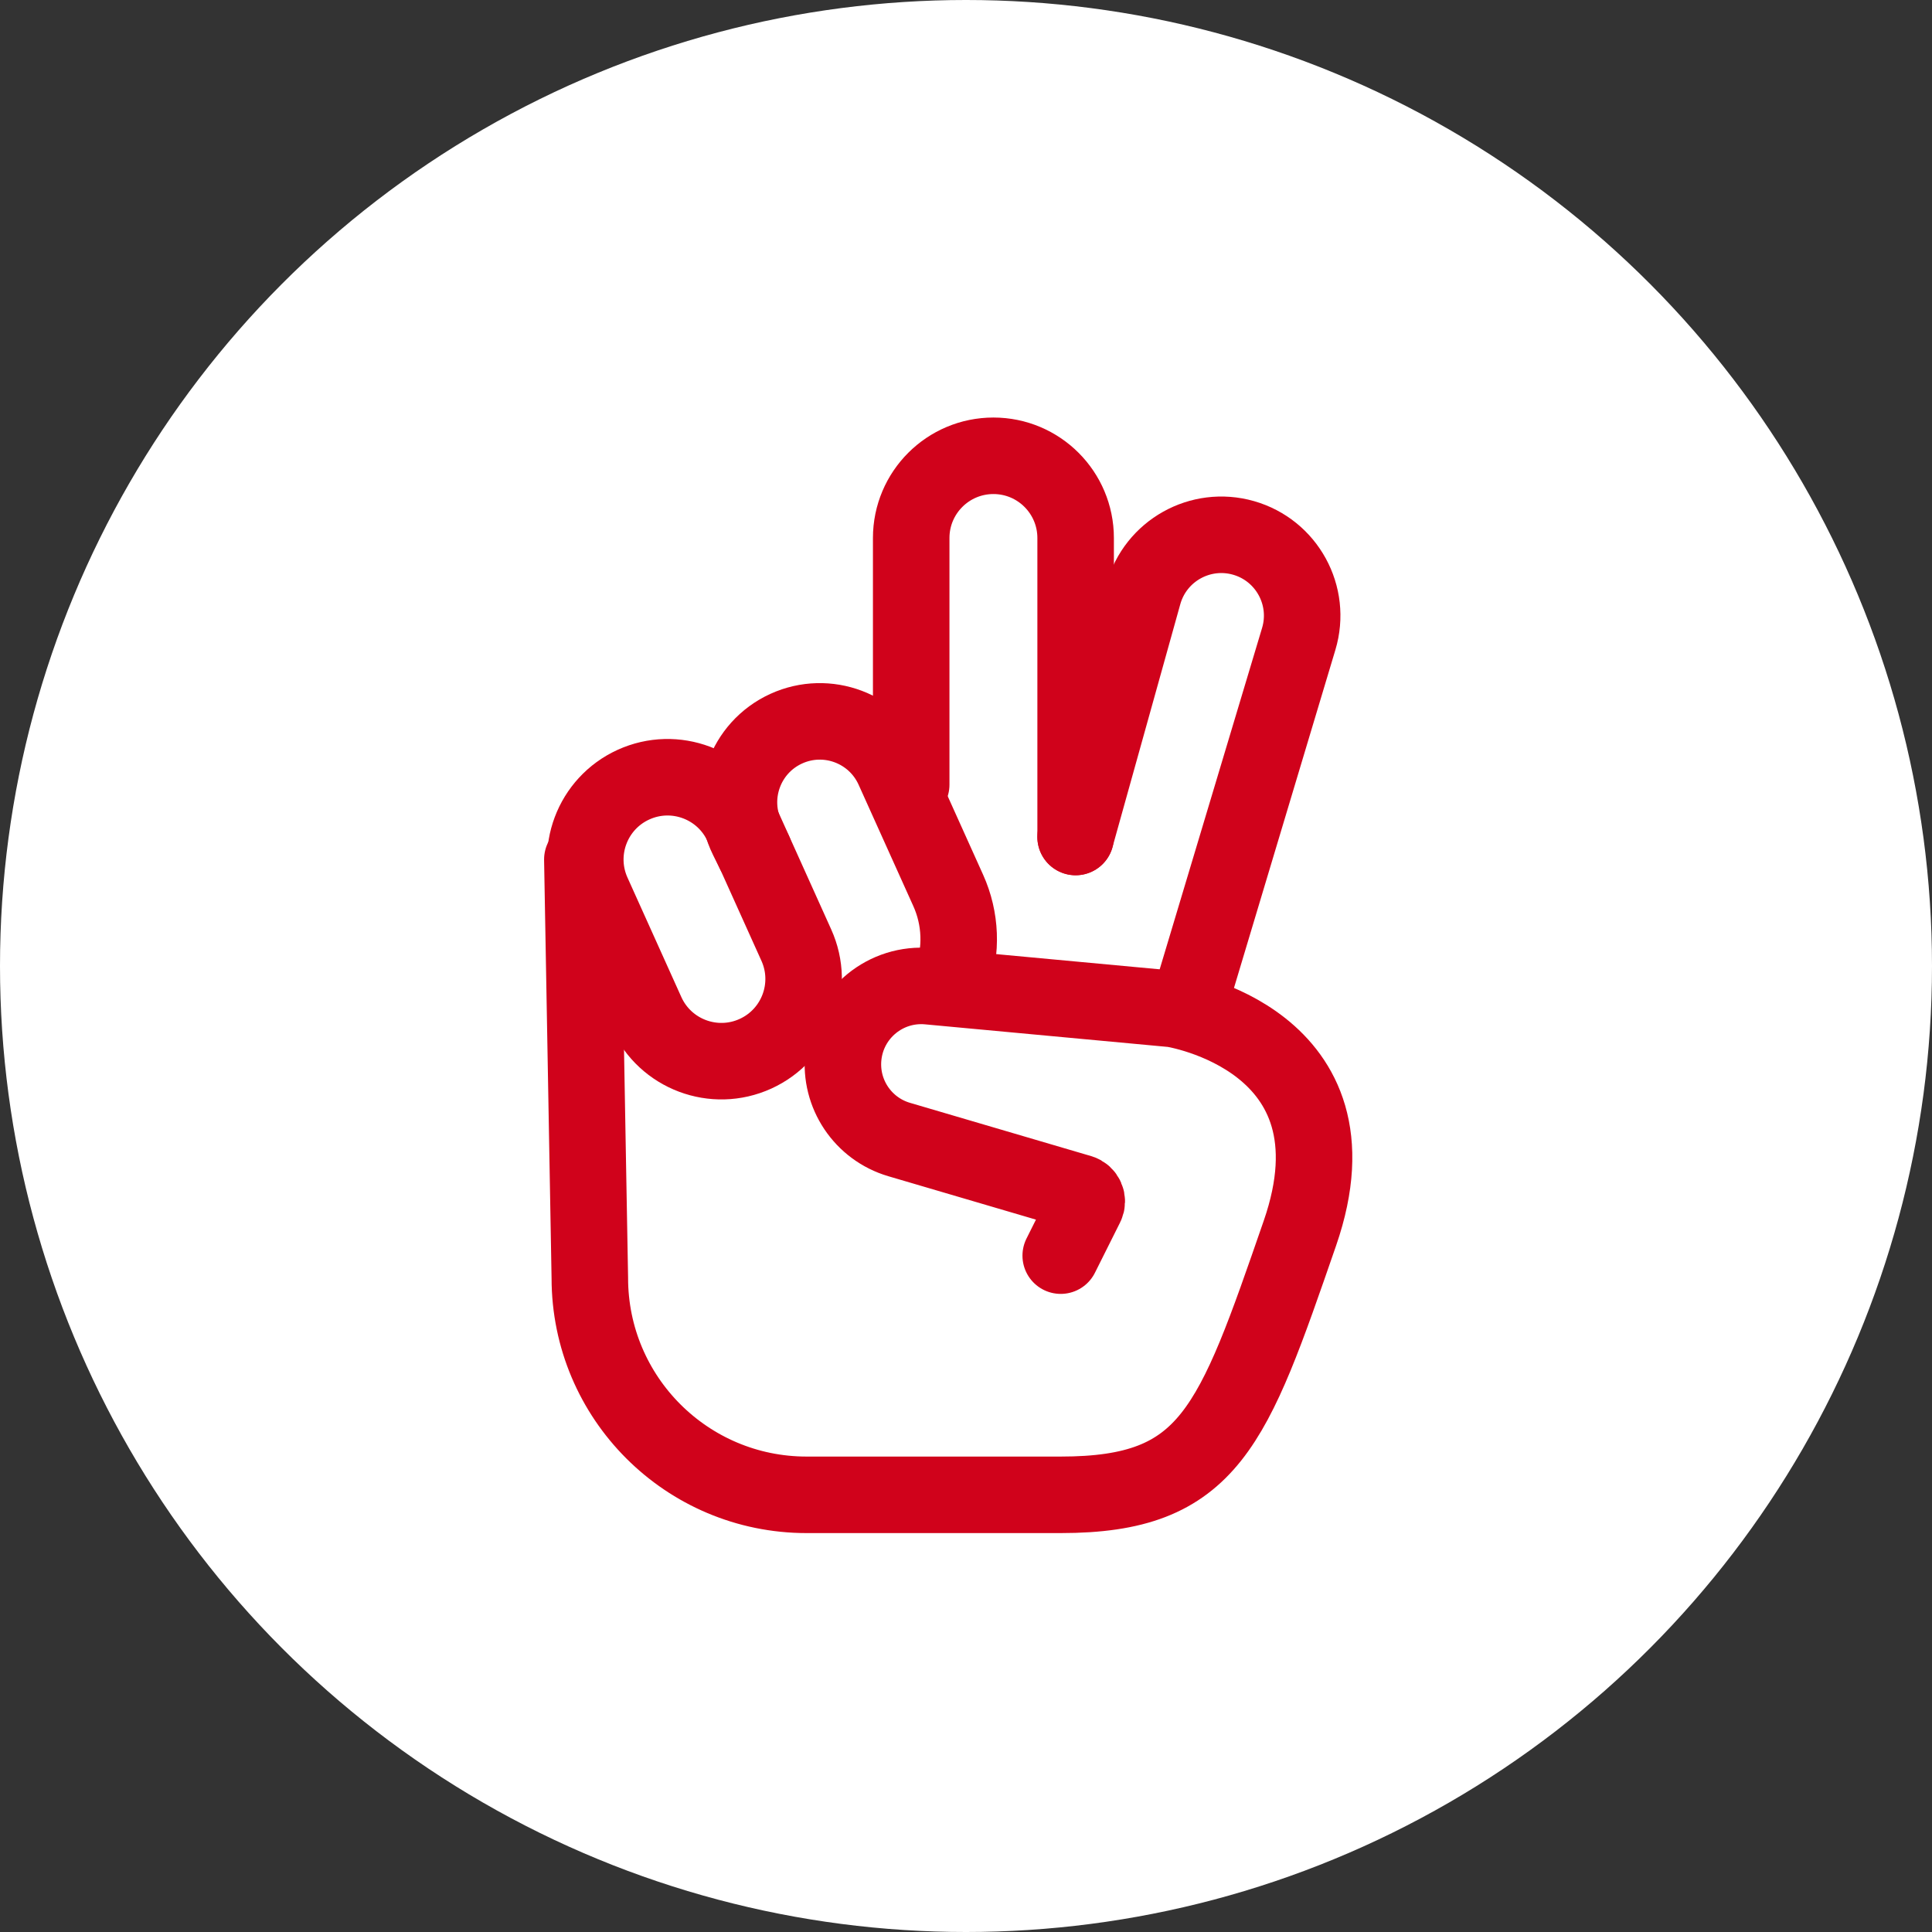
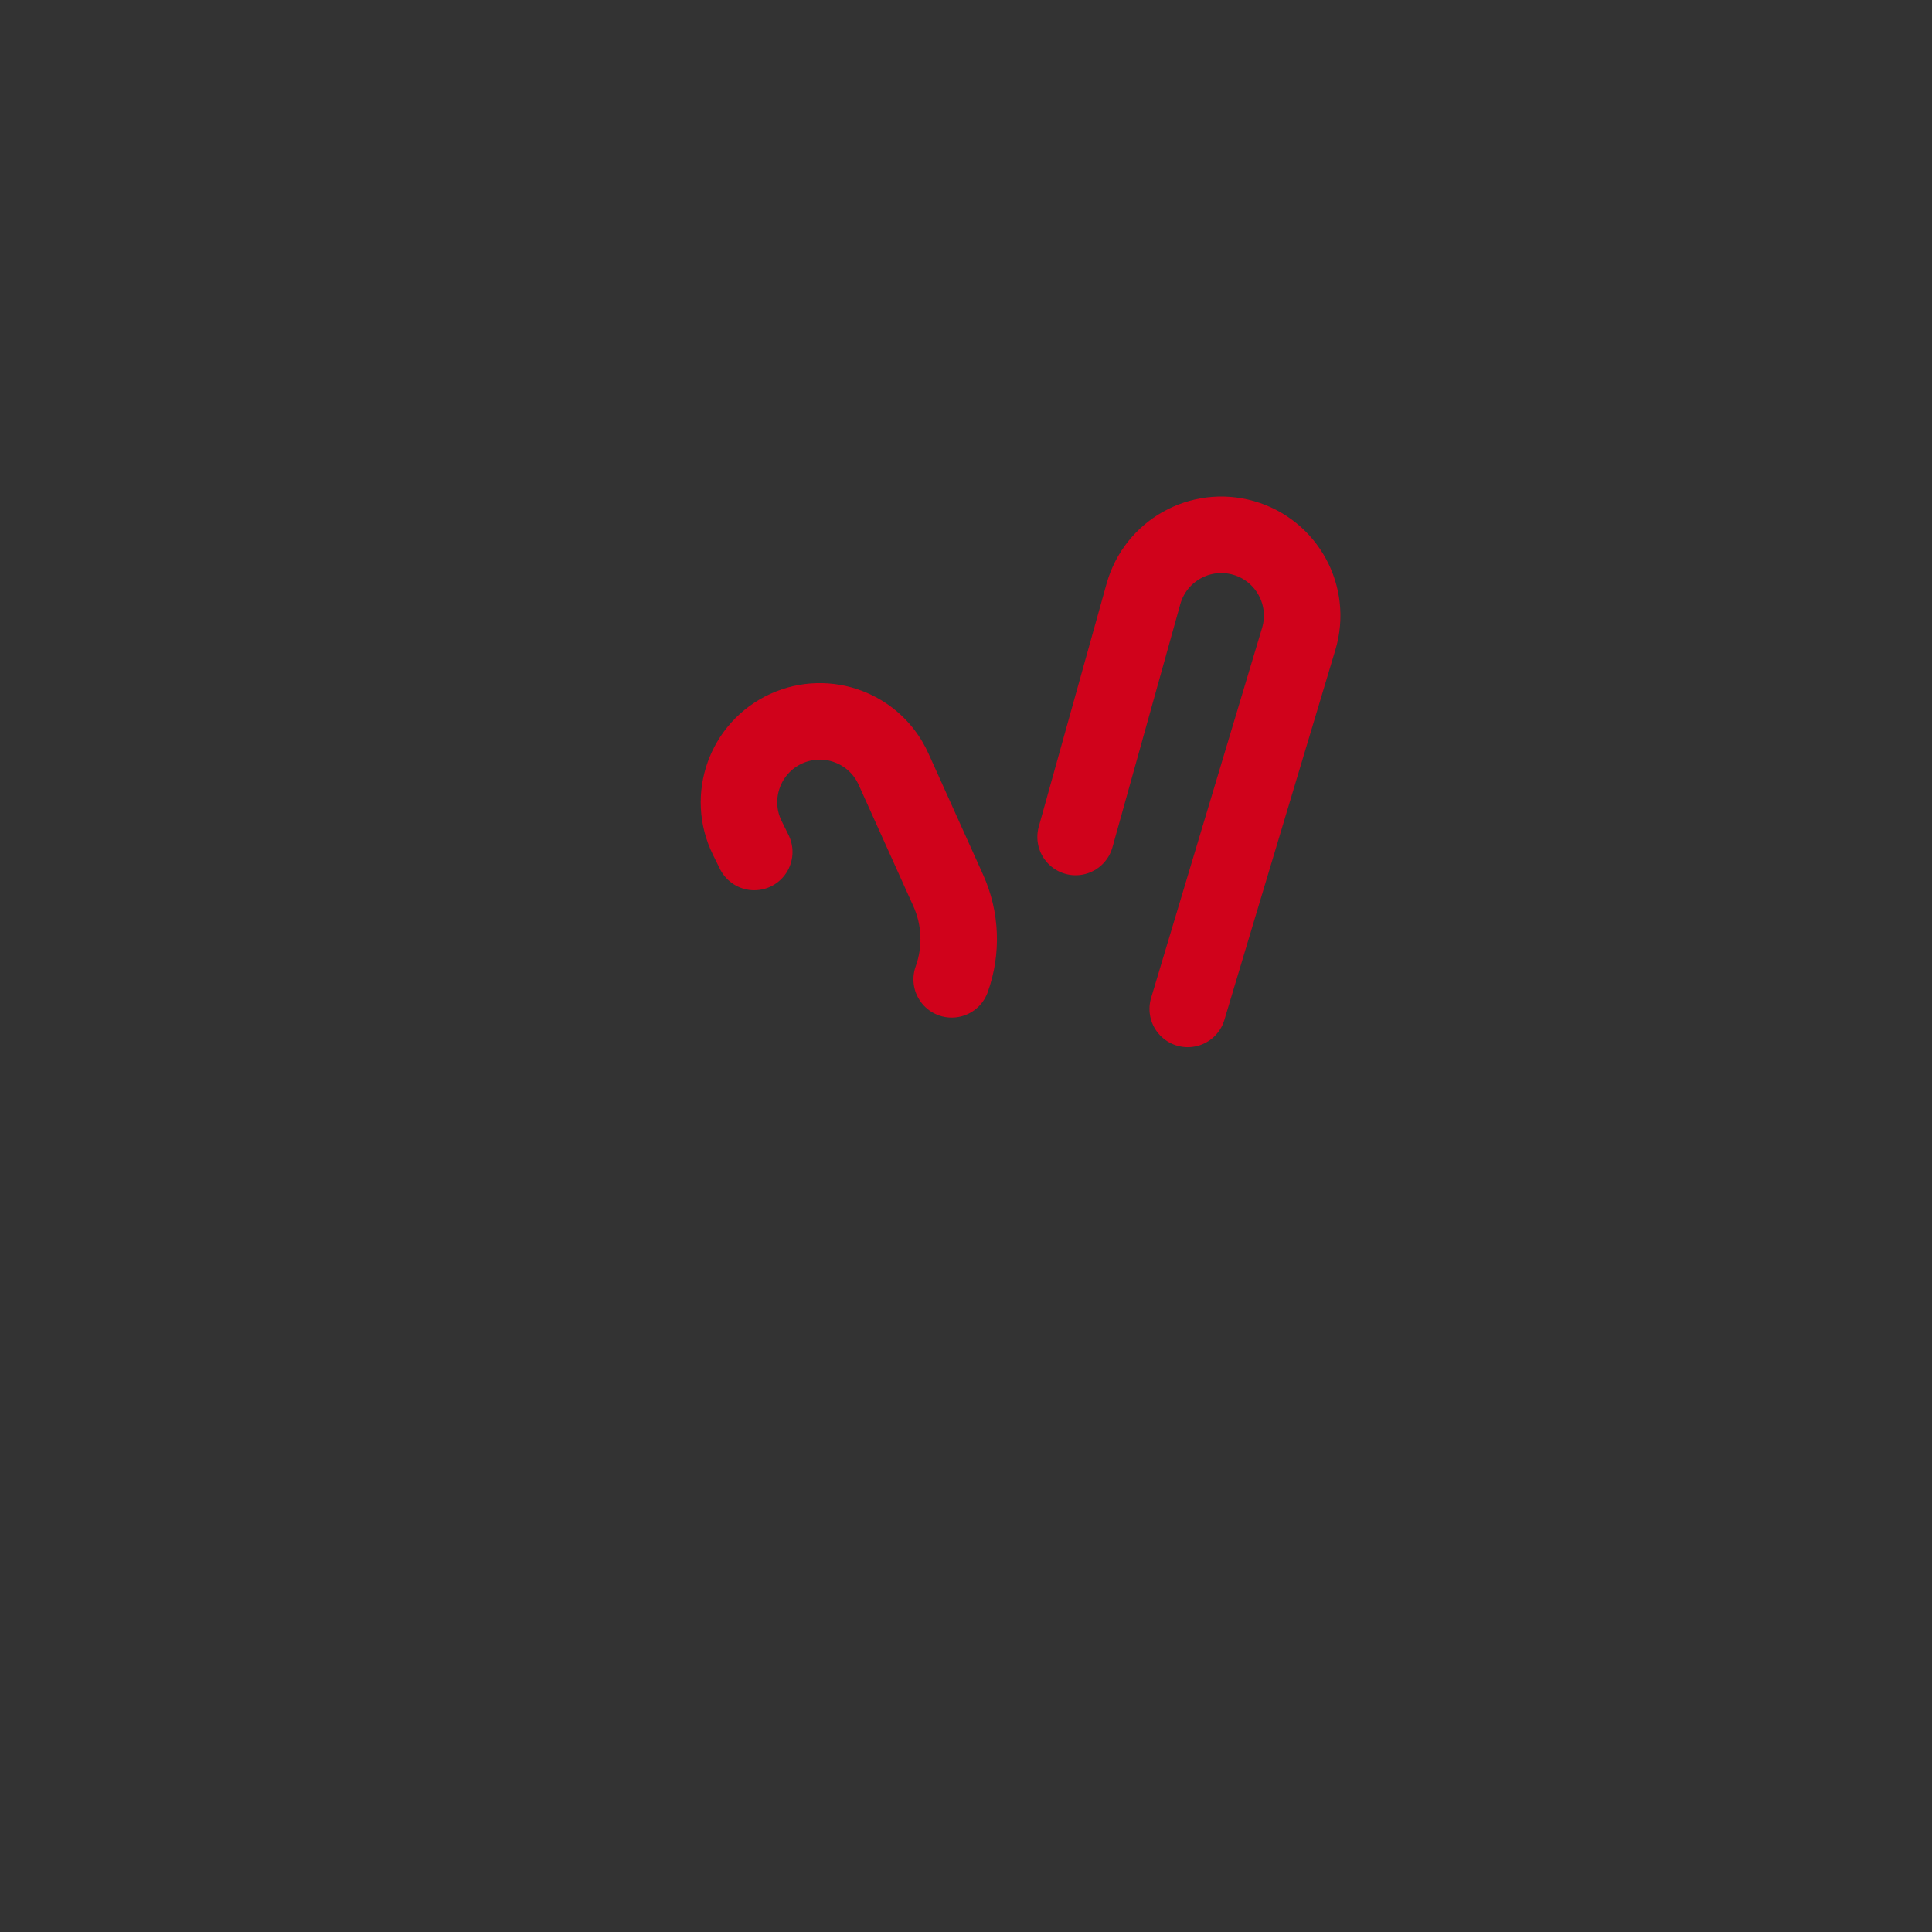
<svg xmlns="http://www.w3.org/2000/svg" width="71" height="71" viewBox="0 0 71 71" fill="none">
  <rect x="0" y="0" width="71" height="71" fill="#333333" stroke="none" />
-   <circle cx="35.5" cy="35.5" r="35.5" fill="white" />
-   <path d="M39.529 30.759V19.772C39.529 18.103 38.176 16.75 36.508 16.75C34.839 16.75 33.486 18.103 33.486 19.772V28.837" stroke="#D0021B" stroke-width="2.812" stroke-linecap="round" />
  <path d="M43.649 37.077L47.728 23.479C48.204 21.892 47.291 20.223 45.699 19.768C44.114 19.316 42.464 20.239 42.021 21.826L39.528 30.759" stroke="#D0021B" stroke-width="2.812" stroke-linecap="round" />
-   <path d="M27.286 30.343L29.265 34.734C29.949 36.251 29.278 38.035 27.764 38.725C26.241 39.419 24.444 38.743 23.756 37.217L21.777 32.827C21.093 31.31 21.765 29.526 23.279 28.836C24.802 28.142 26.599 28.818 27.286 30.343Z" stroke="#D0021B" stroke-width="2.812" stroke-linecap="round" />
  <path d="M34.974 35.99C35.357 34.926 35.312 33.755 34.847 32.724L32.835 28.26C32.159 26.761 30.393 26.096 28.896 26.778C27.371 27.473 26.723 29.291 27.463 30.794L27.718 31.31" stroke="#D0021B" stroke-width="2.812" stroke-linecap="round" />
-   <path d="M38.981 46.144L39.904 44.299C39.995 44.115 39.899 43.893 39.702 43.835L33.044 41.877C31.71 41.485 30.846 40.195 30.992 38.811C31.157 37.242 32.553 36.098 34.124 36.244L43.102 37.079C43.102 37.079 50.243 38.178 47.771 45.32C45.299 52.462 44.475 54.934 38.981 54.934C35.41 54.934 30.191 54.934 30.191 54.934H29.642C25.242 54.934 21.676 51.368 21.676 46.968L21.401 31.585" stroke="#D0021B" stroke-width="2.812" stroke-linecap="round" />
</svg>